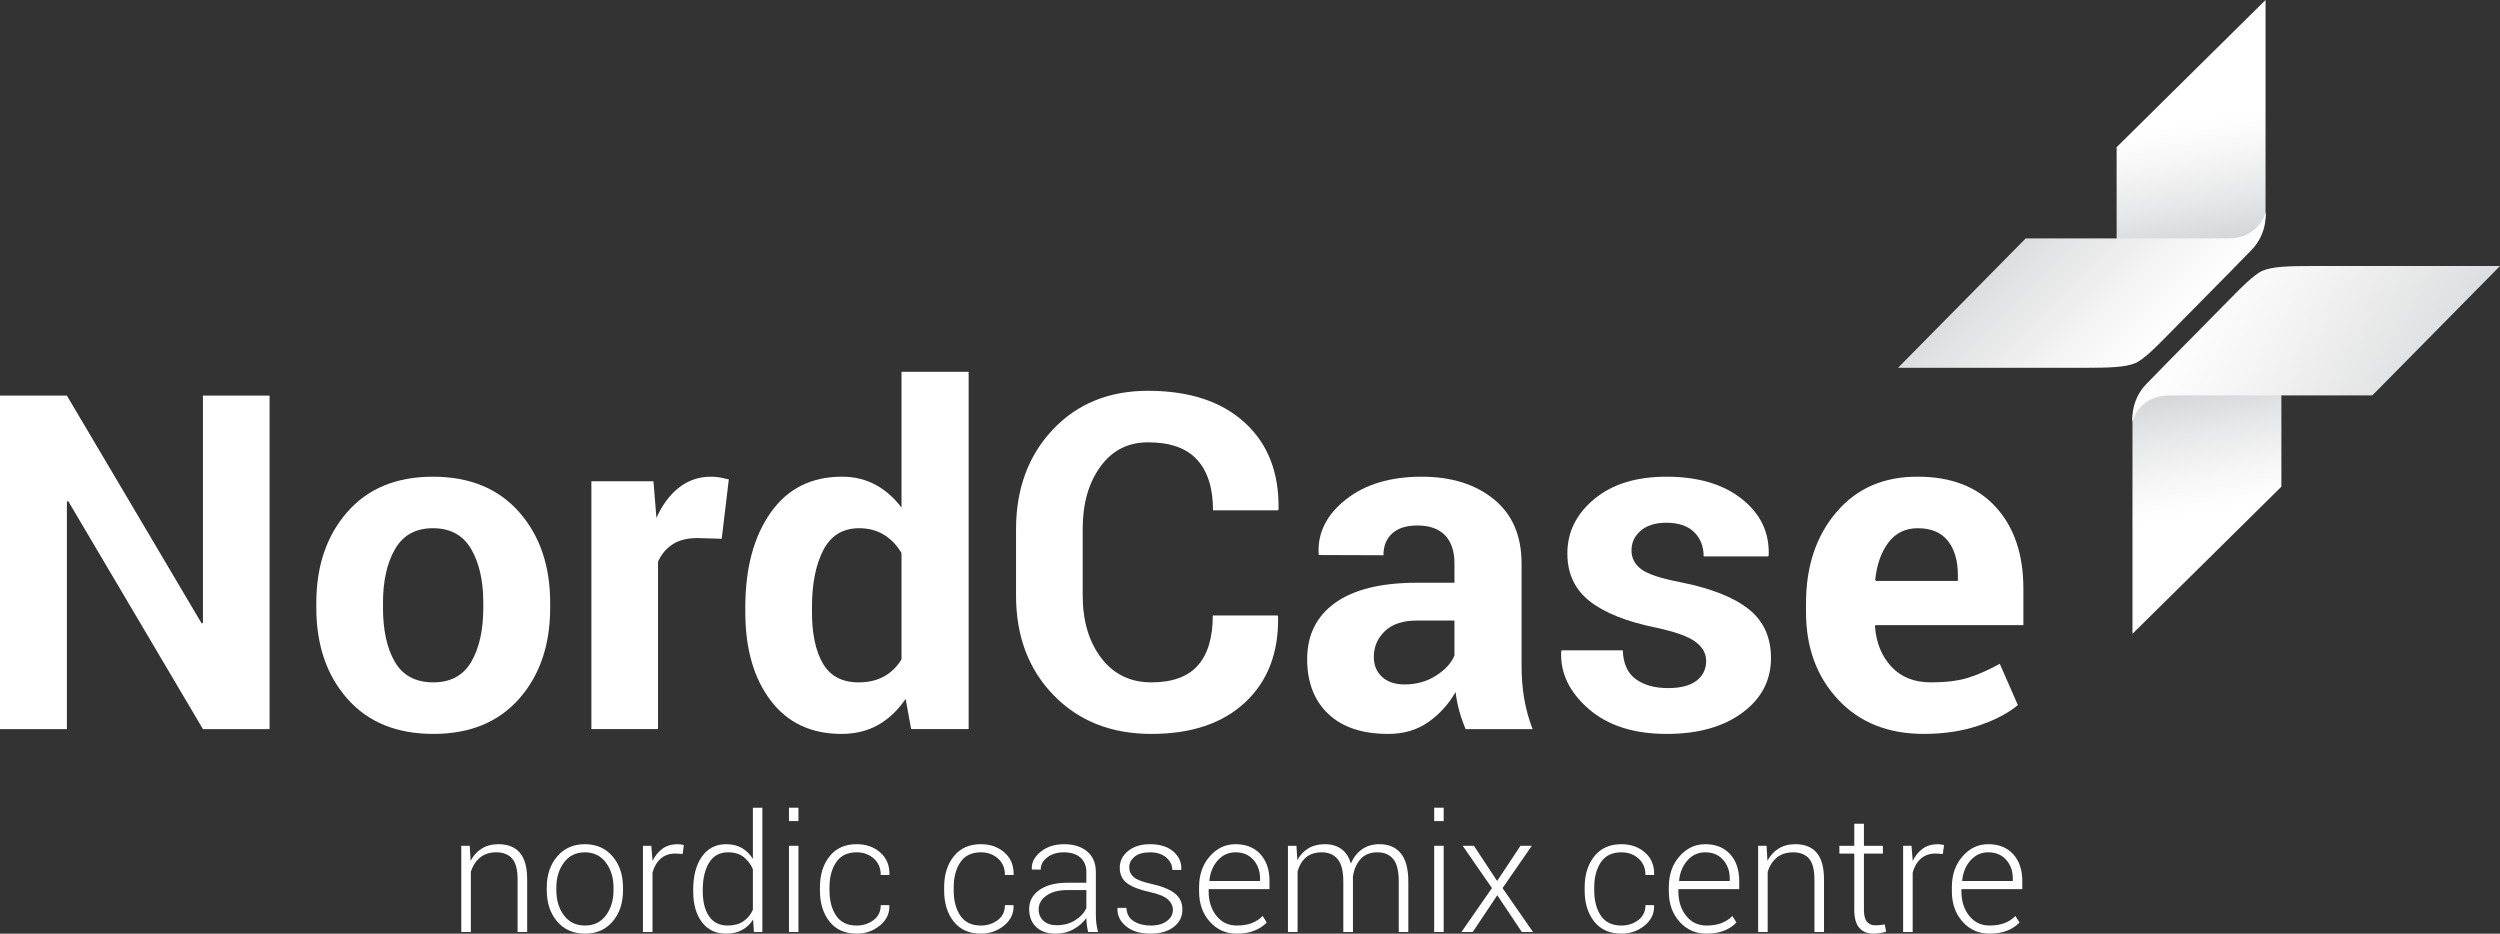
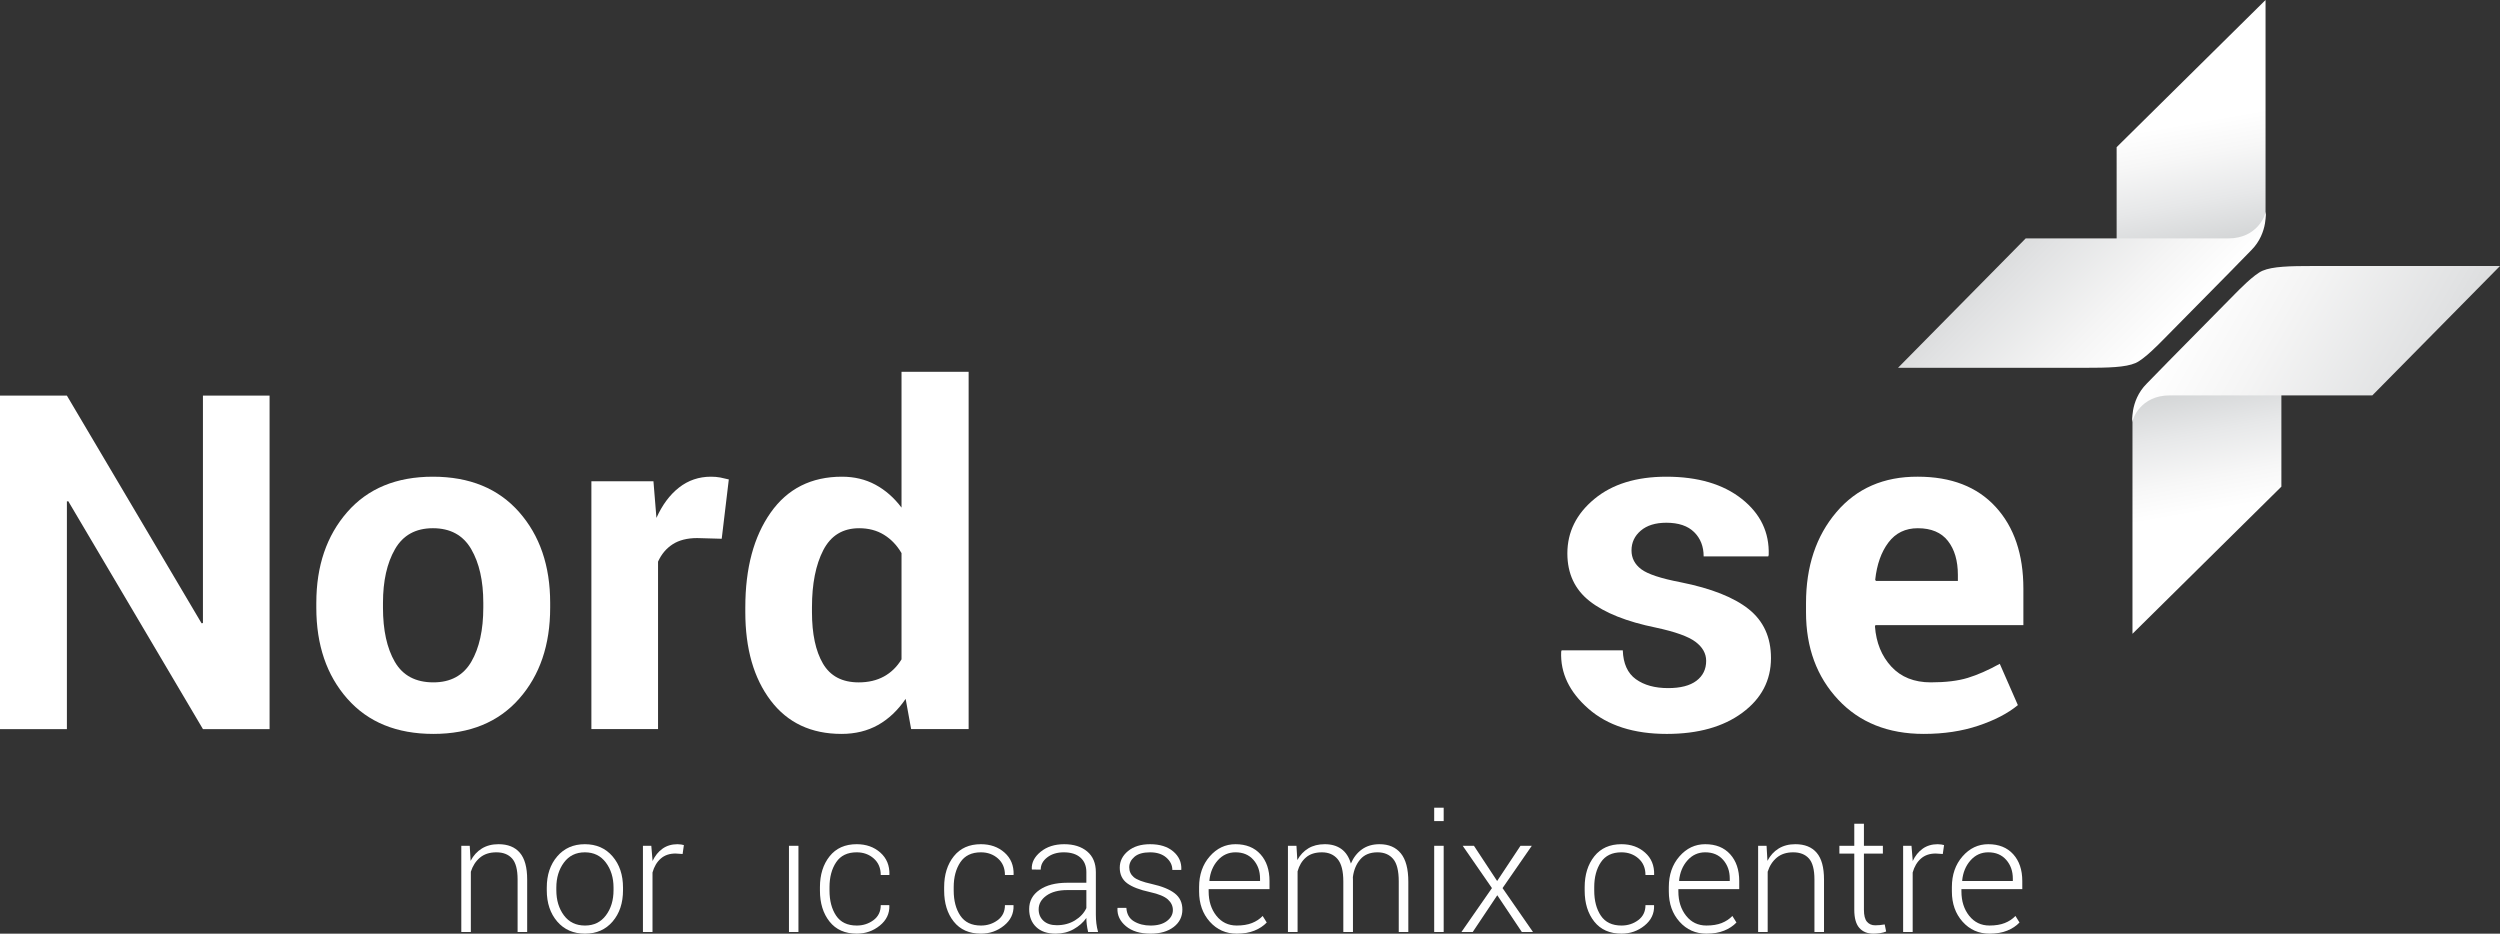
<svg xmlns="http://www.w3.org/2000/svg" version="1.1" id="Layer_1" x="0px" y="0px" width="350.096px" height="130.749px" viewBox="0 0 350.096 130.749" xml:space="preserve">
  <rect x="0" y="0" width="350.096" height="130.749" fill="#333333" stroke="none" />
  <g>
    <g>
      <path fill="#FFFFFF" d="M37.752,102.102H28.42L9.559,70.188l-0.191,0.031v31.883H0V55.4h9.367l18.859,31.883l0.193-0.031V55.4 h9.332V102.102z" />
      <path fill="#FFFFFF" d="M44.297,84.429c0-5.175,1.443-9.414,4.33-12.718c2.887-3.305,6.885-4.955,11.996-4.955 c5.131,0,9.152,1.646,12.061,4.939s4.361,7.537,4.361,12.733v0.673c0,5.219-1.449,9.469-4.346,12.75 c-2.898,3.283-6.902,4.924-12.012,4.924c-5.133,0-9.148-1.641-12.045-4.924c-2.898-3.281-4.346-7.531-4.346-12.75V84.429z M53.631,85.086c0,3.16,0.555,5.695,1.666,7.606c1.113,1.911,2.908,2.866,5.391,2.866c2.416,0,4.186-0.961,5.309-2.883 c1.121-1.921,1.684-4.451,1.684-7.59v-0.672c0-3.075-0.566-5.584-1.701-7.527c-1.133-1.943-2.918-2.915-5.355-2.915 c-2.418,0-4.188,0.978-5.309,2.931c-1.123,1.954-1.684,4.457-1.684,7.512V85.086z" />
      <path fill="#FFFFFF" d="M101.068,75.447l-3.432-0.096c-1.391,0-2.533,0.289-3.432,0.865c-0.898,0.578-1.582,1.391-2.053,2.438 v23.447h-9.334V67.396h8.691l0.418,5.133c0.813-1.818,1.865-3.234,3.158-4.25c1.295-1.016,2.787-1.523,4.477-1.523 c0.469,0,0.902,0.037,1.299,0.111c0.395,0.076,0.795,0.166,1.201,0.272L101.068,75.447z" />
      <path fill="#FFFFFF" d="M104.373,85.037c0-5.474,1.182-9.889,3.545-13.246c2.361-3.356,5.691-5.035,9.99-5.035 c1.732,0,3.293,0.373,4.684,1.122c1.389,0.749,2.609,1.817,3.656,3.208V52.064h9.398v50.037h-8.051l-0.77-4.234 c-1.092,1.604-2.379,2.823-3.865,3.658c-1.486,0.833-3.191,1.25-5.117,1.25c-4.254,0-7.564-1.561-9.926-4.683 c-2.363-3.122-3.545-7.249-3.545-12.382V85.037z M113.707,85.717c0,3.055,0.514,5.459,1.539,7.212 c1.027,1.753,2.695,2.63,5.004,2.63c1.348,0,2.523-0.273,3.527-0.822c1.006-0.549,1.83-1.351,2.471-2.404V77.457 c-0.641-1.097-1.459-1.951-2.453-2.565c-0.994-0.612-2.154-0.92-3.48-0.92c-2.289,0-3.961,1.022-5.02,3.065 c-1.059,2.045-1.588,4.712-1.588,8.002V85.717z" />
-       <path fill="#FFFFFF" d="M178.916,86.192l0.063,0.192c0.086,5.025-1.447,9.014-4.602,11.965s-7.533,4.426-13.135,4.426 c-5.625,0-10.189-1.807-13.697-5.421c-3.506-3.613-5.26-8.265-5.26-13.952v-9.27c0-5.666,1.711-10.317,5.133-13.953 c3.42-3.635,7.869-5.452,13.344-5.452c5.773,0,10.285,1.48,13.535,4.442c3.25,2.961,4.832,6.998,4.748,12.107l-0.066,0.193h-9.107 c0-3.08-0.738-5.438-2.215-7.072c-1.475-1.637-3.773-2.455-6.895-2.455c-2.803,0-5.025,1.139-6.672,3.414 c-1.648,2.275-2.471,5.174-2.471,8.699v9.325c0,3.567,0.865,6.489,2.598,8.765c1.732,2.274,4.074,3.412,7.025,3.412 c2.93,0,5.096-0.786,6.494-2.357c1.402-1.572,2.102-3.908,2.102-7.009H178.916z" />
-       <path fill="#FFFFFF" d="M205.248,102.102c-0.342-0.791-0.635-1.625-0.881-2.502c-0.246-0.876-0.422-1.773-0.529-2.693 c-0.963,1.689-2.23,3.09-3.801,4.201c-1.572,1.111-3.449,1.668-5.629,1.668c-3.637,0-6.438-0.936-8.404-2.807 s-2.951-4.421-2.951-7.649c0-3.4,1.311-6.036,3.93-7.907s6.441-2.807,11.467-2.807h5.229v-2.758c0-1.668-0.439-2.961-1.316-3.881 s-2.17-1.38-3.879-1.38c-1.52,0-2.691,0.368-3.514,1.106s-1.234,1.76-1.234,3.063l-9.045-0.032l-0.033-0.191 c-0.148-2.93,1.123-5.459,3.818-7.586c2.693-2.129,6.232-3.191,10.615-3.191c4.148,0,7.516,1.053,10.104,3.158 c2.588,2.107,3.883,5.105,3.883,8.998v14.337c0,1.626,0.121,3.154,0.369,4.587c0.244,1.432,0.635,2.854,1.17,4.266H205.248z M196.684,95.848c1.648,0,3.113-0.406,4.396-1.22c1.281-0.812,2.148-1.753,2.598-2.822v-4.907h-5.229 c-1.99,0-3.496,0.498-4.523,1.491c-1.025,0.994-1.539,2.198-1.539,3.608c0,1.154,0.385,2.085,1.154,2.79 C194.311,95.494,195.359,95.848,196.684,95.848z" />
      <path fill="#FFFFFF" d="M238.928,92.543c0-1.025-0.498-1.913-1.492-2.662c-0.994-0.748-2.838-1.41-5.533-1.988 c-4.105-0.834-7.199-2.068-9.285-3.705c-2.084-1.635-3.127-3.865-3.127-6.688c0-2.993,1.256-5.533,3.77-7.617 c2.512-2.085,5.873-3.127,10.088-3.127c4.426,0,7.947,1.037,10.568,3.11c2.619,2.074,3.875,4.694,3.768,7.858l-0.064,0.193h-9.045 c0-1.391-0.443-2.523-1.33-3.4c-0.889-0.877-2.188-1.315-3.896-1.315c-1.52,0-2.711,0.369-3.578,1.106 c-0.865,0.738-1.299,1.663-1.299,2.774c0,1.069,0.455,1.946,1.363,2.63c0.91,0.686,2.752,1.295,5.533,1.828 c4.277,0.855,7.451,2.113,9.525,3.77c2.074,1.658,3.111,3.94,3.111,6.848c0,3.123-1.336,5.673-4.008,7.65 c-2.674,1.979-6.203,2.967-10.586,2.967c-4.619,0-8.27-1.17-10.953-3.513c-2.684-2.341-3.961-5.008-3.834-8.003l0.064-0.191h8.564 c0.064,1.859,0.674,3.207,1.828,4.041c1.156,0.834,2.662,1.25,4.523,1.25c1.732,0,3.053-0.34,3.961-1.025 C238.473,94.65,238.928,93.72,238.928,92.543z" />
      <path fill="#FFFFFF" d="M269.398,102.775c-5.004,0-9.002-1.604-11.996-4.812c-2.992-3.208-4.49-7.28-4.49-12.22v-1.283 c0-5.153,1.416-9.398,4.25-12.734s6.635-4.992,11.402-4.971c4.684,0,8.318,1.411,10.906,4.233s3.881,6.64,3.881,11.45v5.101 h-20.721l-0.064,0.191c0.172,2.279,0.936,4.153,2.295,5.623c1.357,1.47,3.201,2.204,5.531,2.204c2.074,0,3.795-0.208,5.164-0.625 c1.369-0.418,2.865-1.075,4.49-1.973l2.535,5.787c-1.412,1.16-3.262,2.121-5.549,2.883 C274.744,102.395,272.201,102.775,269.398,102.775z M268.564,73.972c-1.732,0-3.1,0.663-4.105,1.989 c-1.004,1.326-1.625,3.068-1.859,5.229l0.096,0.16h11.482v-0.834c0-1.989-0.465-3.576-1.395-4.764 C271.854,74.565,270.447,73.972,268.564,73.972z" />
    </g>
    <g>
      <path fill="#FFFFFF" d="M65.781,118.443l0.123,2.109c0.387-0.745,0.91-1.318,1.568-1.725c0.658-0.405,1.436-0.607,2.336-0.607 c1.311,0,2.307,0.398,2.99,1.198c0.686,0.8,1.027,2.048,1.027,3.743v7.353h-1.34v-7.355c0-1.387-0.258-2.366-0.775-2.94 c-0.516-0.574-1.25-0.861-2.203-0.861c-0.938,0-1.701,0.249-2.293,0.744s-1.016,1.152-1.277,1.973v8.44H64.6v-12.071H65.781z" />
      <path fill="#FFFFFF" d="M76.57,124.301c0-1.778,0.486-3.236,1.461-4.373c0.975-1.139,2.264-1.707,3.871-1.707 c1.613,0,2.908,0.568,3.883,1.707c0.975,1.137,1.461,2.595,1.461,4.373v0.367c0,1.785-0.484,3.246-1.455,4.38 s-2.26,1.701-3.867,1.701c-1.621,0-2.918-0.567-3.893-1.701s-1.461-2.595-1.461-4.38V124.301z M77.908,124.662 c0,1.396,0.354,2.571,1.061,3.522c0.705,0.95,1.691,1.427,2.955,1.427c1.242,0,2.219-0.477,2.93-1.427 c0.709-0.951,1.064-2.126,1.064-3.522v-0.367c0-1.375-0.355-2.541-1.07-3.499s-1.695-1.438-2.945-1.438s-2.229,0.48-2.934,1.438 c-0.707,0.958-1.061,2.124-1.061,3.499V124.662z" />
      <path fill="#FFFFFF" d="M95.592,119.592l-0.992-0.066c-0.842,0-1.531,0.236-2.07,0.709s-0.924,1.121-1.154,1.946v8.334h-1.34 v-12.071h1.172l0.168,2.008v0.135c0.35-0.744,0.816-1.324,1.404-1.741c0.588-0.416,1.287-0.624,2.098-0.624 c0.172,0,0.338,0.012,0.496,0.038c0.16,0.026,0.293,0.054,0.396,0.083L95.592,119.592z" />
-       <path fill="#FFFFFF" d="M97.076,124.579c0-1.927,0.406-3.468,1.221-4.624s1.951-1.734,3.408-1.734c0.84,0,1.57,0.178,2.188,0.535 c0.617,0.356,1.131,0.862,1.539,1.518v-7.163h1.328v17.404h-1.184l-0.111-1.751c-0.4,0.639-0.918,1.13-1.551,1.472 s-1.375,0.514-2.23,0.514c-1.443,0-2.572-0.538-3.387-1.612c-0.814-1.075-1.221-2.516-1.221-4.323V124.579z M98.414,124.814 c0,1.465,0.291,2.63,0.877,3.496c0.584,0.867,1.463,1.301,2.637,1.301c0.863,0,1.584-0.195,2.16-0.583 c0.576-0.389,1.023-0.927,1.344-1.614v-5.691c-0.305-0.703-0.736-1.271-1.295-1.709c-0.557-0.438-1.285-0.656-2.186-0.656 c-1.176,0-2.059,0.484-2.65,1.451c-0.59,0.968-0.887,2.225-0.887,3.771V124.814z" />
-       <path fill="#FFFFFF" d="M111.813,114.984h-1.328v-1.874h1.328V114.984z M111.813,130.515h-1.328v-12.071h1.328V130.515z" />
+       <path fill="#FFFFFF" d="M111.813,114.984h-1.328v-1.874V114.984z M111.813,130.515h-1.328v-12.071h1.328V130.515z" />
      <path fill="#FFFFFF" d="M119.979,129.611c0.887,0,1.666-0.252,2.344-0.756s1.016-1.205,1.016-2.102h1.182l0.023,0.068 c0.037,1.115-0.41,2.049-1.34,2.8s-2.004,1.127-3.225,1.127c-1.643,0-2.912-0.563-3.809-1.69s-1.346-2.575-1.346-4.346v-0.469 c0-1.755,0.451-3.197,1.352-4.328c0.898-1.131,2.164-1.695,3.793-1.695c1.324,0,2.426,0.39,3.309,1.172 c0.881,0.779,1.307,1.807,1.277,3.078l-0.023,0.066h-1.193c0-0.967-0.326-1.738-0.977-2.314s-1.449-0.865-2.393-0.865 c-1.295,0-2.252,0.463-2.873,1.389c-0.621,0.925-0.932,2.089-0.932,3.493v0.468c0,1.428,0.309,2.601,0.926,3.521 C117.707,129.15,118.67,129.611,119.979,129.611z" />
      <path fill="#FFFFFF" d="M137.373,129.611c0.885,0,1.666-0.252,2.344-0.756c0.676-0.504,1.014-1.205,1.014-2.102h1.184l0.021,0.068 c0.037,1.115-0.408,2.049-1.338,2.8s-2.004,1.127-3.225,1.127c-1.645,0-2.914-0.563-3.811-1.69s-1.344-2.575-1.344-4.346v-0.469 c0-1.755,0.449-3.197,1.35-4.328s2.164-1.695,3.793-1.695c1.324,0,2.428,0.39,3.309,1.172c0.881,0.779,1.307,1.807,1.277,3.078 l-0.023,0.066h-1.193c0-0.967-0.324-1.738-0.975-2.314c-0.652-0.576-1.449-0.865-2.395-0.865c-1.293,0-2.252,0.463-2.873,1.389 c-0.619,0.925-0.932,2.089-0.932,3.493v0.468c0,1.428,0.309,2.601,0.928,3.521C135.102,129.15,136.064,129.611,137.373,129.611z" />
      <path fill="#FFFFFF" d="M152.379,130.515c-0.09-0.409-0.154-0.763-0.189-1.06c-0.039-0.298-0.057-0.6-0.057-0.904 c-0.447,0.633-1.041,1.156-1.785,1.573s-1.58,0.625-2.51,0.625c-1.176,0-2.088-0.313-2.738-0.937 c-0.652-0.625-0.977-1.463-0.977-2.511c0-1.116,0.48-2.009,1.445-2.678c0.963-0.669,2.262-1.005,3.898-1.005h2.666v-1.494 c0-0.863-0.277-1.539-0.832-2.03c-0.553-0.491-1.33-0.737-2.326-0.737c-0.93,0-1.701,0.234-2.314,0.703s-0.92,1.042-0.92,1.719 l-1.227-0.012l-0.023-0.066c-0.045-0.9,0.367-1.705,1.232-2.416c0.867-0.709,1.969-1.064,3.309-1.064 c1.332,0,2.402,0.338,3.213,1.015s1.217,1.647,1.217,2.911v5.936c0,0.425,0.023,0.838,0.072,1.238 c0.049,0.402,0.129,0.801,0.238,1.194H152.379z M147.994,129.566c0.959,0,1.807-0.225,2.543-0.676 c0.736-0.449,1.268-1.023,1.596-1.723v-2.521h-2.689c-1.211,0-2.18,0.258-2.906,0.775c-0.725,0.517-1.086,1.158-1.086,1.924 c0,0.654,0.225,1.188,0.674,1.602C146.576,129.359,147.197,129.566,147.994,129.566z" />
      <path fill="#FFFFFF" d="M164.248,127.441c0-0.564-0.232-1.059-0.697-1.48c-0.465-0.424-1.303-0.769-2.514-1.036 c-1.443-0.313-2.51-0.726-3.197-1.237c-0.688-0.514-1.031-1.239-1.031-2.176c0-0.923,0.389-1.701,1.164-2.338 c0.777-0.636,1.807-0.953,3.086-0.953c1.361,0,2.439,0.336,3.234,1.009c0.797,0.673,1.176,1.516,1.139,2.526l-0.021,0.068h-1.238 c0-0.662-0.281-1.238-0.844-1.729c-0.561-0.491-1.318-0.737-2.27-0.737c-0.975,0-1.705,0.21-2.191,0.627 c-0.488,0.419-0.732,0.908-0.732,1.471c0,0.556,0.211,1.015,0.631,1.377c0.42,0.363,1.26,0.682,2.516,0.955 c1.436,0.321,2.512,0.76,3.225,1.314c0.715,0.557,1.07,1.313,1.07,2.268c0,1.008-0.408,1.822-1.221,2.445 c-0.814,0.623-1.891,0.935-3.23,0.935c-1.465,0-2.615-0.351-3.453-1.048c-0.836-0.7-1.232-1.533-1.188-2.5l0.021-0.066h1.229 c0.051,0.865,0.406,1.495,1.064,1.888c0.658,0.392,1.434,0.589,2.326,0.589c0.967,0,1.729-0.212,2.287-0.635 S164.248,128.042,164.248,127.441z" />
      <path fill="#FFFFFF" d="M173.186,130.749c-1.51,0-2.764-0.558-3.766-1.674c-1-1.116-1.5-2.528-1.5-4.239v-0.613 c0-1.726,0.496-3.158,1.49-4.295c0.992-1.139,2.195-1.707,3.607-1.707c1.48,0,2.645,0.468,3.492,1.404 c0.85,0.938,1.271,2.188,1.271,3.75v1.137h-8.523v0.323c0,1.358,0.361,2.494,1.082,3.406c0.723,0.913,1.67,1.37,2.846,1.37 c0.834,0,1.543-0.115,2.131-0.347c0.588-0.229,1.09-0.562,1.506-0.992l0.57,0.915c-0.455,0.478-1.029,0.857-1.725,1.139 C174.973,130.608,174.145,130.749,173.186,130.749z M173.018,119.357c-0.988,0-1.818,0.377-2.488,1.13 c-0.668,0.753-1.059,1.696-1.17,2.831l0.021,0.057h7.074v-0.334c0-1.047-0.309-1.921-0.926-2.626 C174.912,119.711,174.074,119.357,173.018,119.357z" />
      <path fill="#FFFFFF" d="M181.553,118.443l0.123,1.997c0.387-0.706,0.902-1.253,1.545-1.641c0.643-0.387,1.412-0.579,2.305-0.579 c0.92,0,1.693,0.223,2.314,0.669s1.064,1.127,1.334,2.041c0.363-0.848,0.881-1.512,1.555-1.991s1.494-0.719,2.461-0.719 c1.285,0,2.279,0.427,2.979,1.283c0.699,0.854,1.049,2.178,1.049,3.971v7.04h-1.34v-7.077c0-1.49-0.262-2.543-0.787-3.157 c-0.523-0.614-1.254-0.923-2.191-0.923c-1.033,0-1.834,0.325-2.396,0.973c-0.566,0.648-0.916,1.479-1.051,2.494 c0,0.052,0.002,0.126,0.006,0.223c0.004,0.098,0.006,0.168,0.006,0.213v7.255h-1.35v-7.077c0-1.461-0.266-2.504-0.799-3.135 c-0.531-0.63-1.262-0.945-2.191-0.945c-0.945,0-1.695,0.24-2.248,0.722c-0.555,0.481-0.943,1.128-1.166,1.94v8.495h-1.35v-12.071 H181.553z" />
      <path fill="#FFFFFF" d="M202.17,114.984h-1.328v-1.874h1.328V114.984z M202.17,130.515h-1.328v-12.071h1.328V130.515z" />
      <path fill="#FFFFFF" d="M209.656,123.375l3.27-4.932h1.584l-4.096,5.924l4.262,6.147h-1.563l-3.436-5.144l-3.438,5.144h-1.582 l4.273-6.147l-4.096-5.924h1.574L209.656,123.375z" />
      <path fill="#FFFFFF" d="M227.07,129.611c0.887,0,1.666-0.252,2.344-0.756c0.676-0.504,1.016-1.205,1.016-2.102h1.182l0.023,0.068 c0.037,1.115-0.41,2.049-1.34,2.8s-2.004,1.127-3.225,1.127c-1.643,0-2.914-0.563-3.811-1.69 c-0.895-1.127-1.344-2.575-1.344-4.346v-0.469c0-1.755,0.451-3.197,1.35-4.328c0.902-1.131,2.166-1.695,3.795-1.695 c1.324,0,2.426,0.39,3.307,1.172c0.883,0.779,1.307,1.807,1.277,3.078l-0.021,0.066h-1.193c0-0.967-0.326-1.738-0.977-2.314 s-1.447-0.865-2.393-0.865c-1.295,0-2.252,0.463-2.873,1.389c-0.621,0.925-0.932,2.089-0.932,3.493v0.468 c0,1.428,0.309,2.601,0.926,3.521C224.799,129.15,225.762,129.611,227.07,129.611z" />
      <path fill="#FFFFFF" d="M238.965,130.749c-1.512,0-2.766-0.558-3.766-1.674c-1.002-1.116-1.5-2.528-1.5-4.239v-0.613 c0-1.726,0.494-3.158,1.488-4.295c0.992-1.139,2.195-1.707,3.609-1.707c1.48,0,2.645,0.468,3.492,1.404 c0.848,0.938,1.271,2.188,1.271,3.75v1.137h-8.523v0.323c0,1.358,0.361,2.494,1.082,3.406c0.721,0.913,1.67,1.37,2.846,1.37 c0.832,0,1.543-0.115,2.131-0.347c0.586-0.229,1.088-0.562,1.504-0.992l0.57,0.915c-0.453,0.478-1.029,0.857-1.723,1.139 C240.75,130.608,239.924,130.749,238.965,130.749z M238.797,119.357c-0.988,0-1.818,0.377-2.488,1.13 c-0.668,0.753-1.061,1.696-1.172,2.831l0.023,0.057h7.072v-0.334c0-1.047-0.309-1.921-0.926-2.626 C240.689,119.711,239.854,119.357,238.797,119.357z" />
      <path fill="#FFFFFF" d="M247.387,118.443l0.123,2.109c0.387-0.745,0.908-1.318,1.566-1.725c0.66-0.405,1.439-0.607,2.338-0.607 c1.311,0,2.307,0.398,2.99,1.198c0.686,0.8,1.027,2.048,1.027,3.743v7.353h-1.34v-7.355c0-1.387-0.258-2.366-0.775-2.94 c-0.516-0.574-1.25-0.861-2.203-0.861c-0.938,0-1.701,0.249-2.293,0.744s-1.018,1.152-1.277,1.973v8.44h-1.338v-12.071H247.387z" />
      <path fill="#FFFFFF" d="M261.021,115.353v3.091h2.654v1.094h-2.654v7.865c0,0.787,0.143,1.348,0.428,1.679 c0.287,0.331,0.668,0.497,1.145,0.497c0.215,0,0.426-0.01,0.631-0.029c0.203-0.018,0.439-0.049,0.707-0.094l0.201,0.992 c-0.223,0.097-0.494,0.172-0.814,0.224s-0.639,0.078-0.959,0.078c-0.848,0-1.508-0.269-1.98-0.804s-0.709-1.383-0.709-2.543 v-7.865h-2.086v-1.094h2.086v-3.091H261.021z" />
      <path fill="#FFFFFF" d="M272.064,119.592l-0.992-0.066c-0.84,0-1.529,0.236-2.068,0.709s-0.924,1.121-1.156,1.946v8.334h-1.338 v-12.071h1.172l0.166,2.008v0.135c0.352-0.744,0.818-1.324,1.406-1.741c0.588-0.416,1.287-0.624,2.098-0.624 c0.17,0,0.336,0.012,0.496,0.038s0.293,0.054,0.396,0.083L272.064,119.592z" />
      <path fill="#FFFFFF" d="M278.604,130.749c-1.51,0-2.766-0.558-3.766-1.674s-1.5-2.528-1.5-4.239v-0.613 c0-1.726,0.496-3.158,1.49-4.295c0.992-1.139,2.195-1.707,3.607-1.707c1.48,0,2.645,0.468,3.492,1.404 c0.848,0.938,1.271,2.188,1.271,3.75v1.137h-8.523v0.323c0,1.358,0.361,2.494,1.082,3.406c0.723,0.913,1.67,1.37,2.846,1.37 c0.832,0,1.543-0.115,2.131-0.347c0.588-0.229,1.09-0.562,1.506-0.992l0.568,0.915c-0.453,0.478-1.027,0.857-1.723,1.139 C280.391,130.608,279.563,130.749,278.604,130.749z M278.436,119.357c-0.988,0-1.818,0.377-2.488,1.13 c-0.668,0.753-1.059,1.696-1.17,2.831l0.021,0.057h7.074v-0.334c0-1.047-0.309-1.921-0.926-2.626 C280.328,119.711,279.492,119.357,278.436,119.357z" />
    </g>
    <g>
      <g>
        <linearGradient id="SVGID_1_whitelogo" gradientUnits="userSpaceOnUse" x1="5011.273" y1="-2343.615" x2="5005.531" y2="-2376.175" gradientTransform="matrix(-1 0 0 -1 5315.242 -2341.271)">
          <stop offset="0.455" style="stop-color:#FFFFFF" />
          <stop offset="0.596" style="stop-color:#F7F7F7" />
          <stop offset="0.79" style="stop-color:#E7E8E9" />
          <stop offset="1" style="stop-color:#D1D3D4" />
        </linearGradient>
        <path fill="url(#SVGID_1_whitelogo)" d="M316.451,32.217c0.479-0.484,0.813-2.043,0.813-2.043V19.953V0L296.41,20.609v16.605 C296.41,37.215,314.236,34.458,316.451,32.217z" />
      </g>
      <g>
        <linearGradient id="SVGID_2_whitelogo" gradientUnits="userSpaceOnUse" x1="5014.513" y1="-2391.051" x2="5031.236" y2="-2374.327" gradientTransform="matrix(-1 0 0 -1 5315.242 -2341.271)">
          <stop offset="0" style="stop-color:#FFFFFF" />
          <stop offset="0.339" style="stop-color:#F5F5F5" />
          <stop offset="0.883" style="stop-color:#E1E2E3" />
          <stop offset="1" style="stop-color:#DCDDDE" />
        </linearGradient>
        <path fill="url(#SVGID_2_whitelogo)" d="M317.264,29.684c0,0.381-1.113,3.703-5.227,3.703c-1.531,0-8.828,0.001-10.578,0.001 s-5.049,0-5.049,0h-12.736l-17.879,18.119c0,0,23.881,0,26.098,0c3.361,0,5.732-0.056,7.16-0.665 c1.217-0.52,3.385-2.774,3.818-3.209c0.654-0.655,8.561-8.688,9.338-9.467c0.779-0.777,2.023-2.094,3.07-3.141 C317.707,32.598,317.264,29.305,317.264,29.684z" />
      </g>
      <g>
        <linearGradient id="SVGID_3_whitelogo" gradientUnits="userSpaceOnUse" x1="-584.232" y1="2801.544" x2="-589.973" y2="2768.986" gradientTransform="matrix(1 0 0 1 896.156 -2715.132)">
          <stop offset="0.455" style="stop-color:#FFFFFF" />
          <stop offset="0.596" style="stop-color:#F7F7F7" />
          <stop offset="0.79" style="stop-color:#E7E8E9" />
          <stop offset="1" style="stop-color:#D1D3D4" />
        </linearGradient>
        <path fill="url(#SVGID_3_whitelogo)" d="M299.441,56.54c-0.48,0.485-0.813,2.045-0.813,2.045v10.22v19.952l20.854-20.608V51.543 C319.482,51.543,301.654,54.299,299.441,56.54z" />
      </g>
      <g>
        <linearGradient id="SVGID_4_whitelogo" gradientUnits="userSpaceOnUse" x1="-587.396" y1="2754.302" x2="-557.226" y2="2771.72" gradientTransform="matrix(1 0 0 1 896.156 -2715.132)">
          <stop offset="0" style="stop-color:#FFFFFF" />
          <stop offset="0.339" style="stop-color:#F5F5F5" />
          <stop offset="0.883" style="stop-color:#E1E2E3" />
          <stop offset="1" style="stop-color:#DCDDDE" />
        </linearGradient>
        <path fill="url(#SVGID_4_whitelogo)" d="M298.629,59.072c0-0.379,1.111-3.701,5.227-3.701c1.529,0,8.828-0.001,10.578-0.001 s5.049,0,5.049,0h12.736l17.877-18.119c0,0-23.881,0-26.096,0c-3.363,0-5.734,0.056-7.162,0.665 c-1.217,0.52-3.383,2.774-3.818,3.209c-0.654,0.654-8.559,8.688-9.338,9.467c-0.777,0.777-2.021,2.094-3.068,3.141 C298.186,56.16,298.629,59.453,298.629,59.072z" />
      </g>
    </g>
  </g>
</svg>